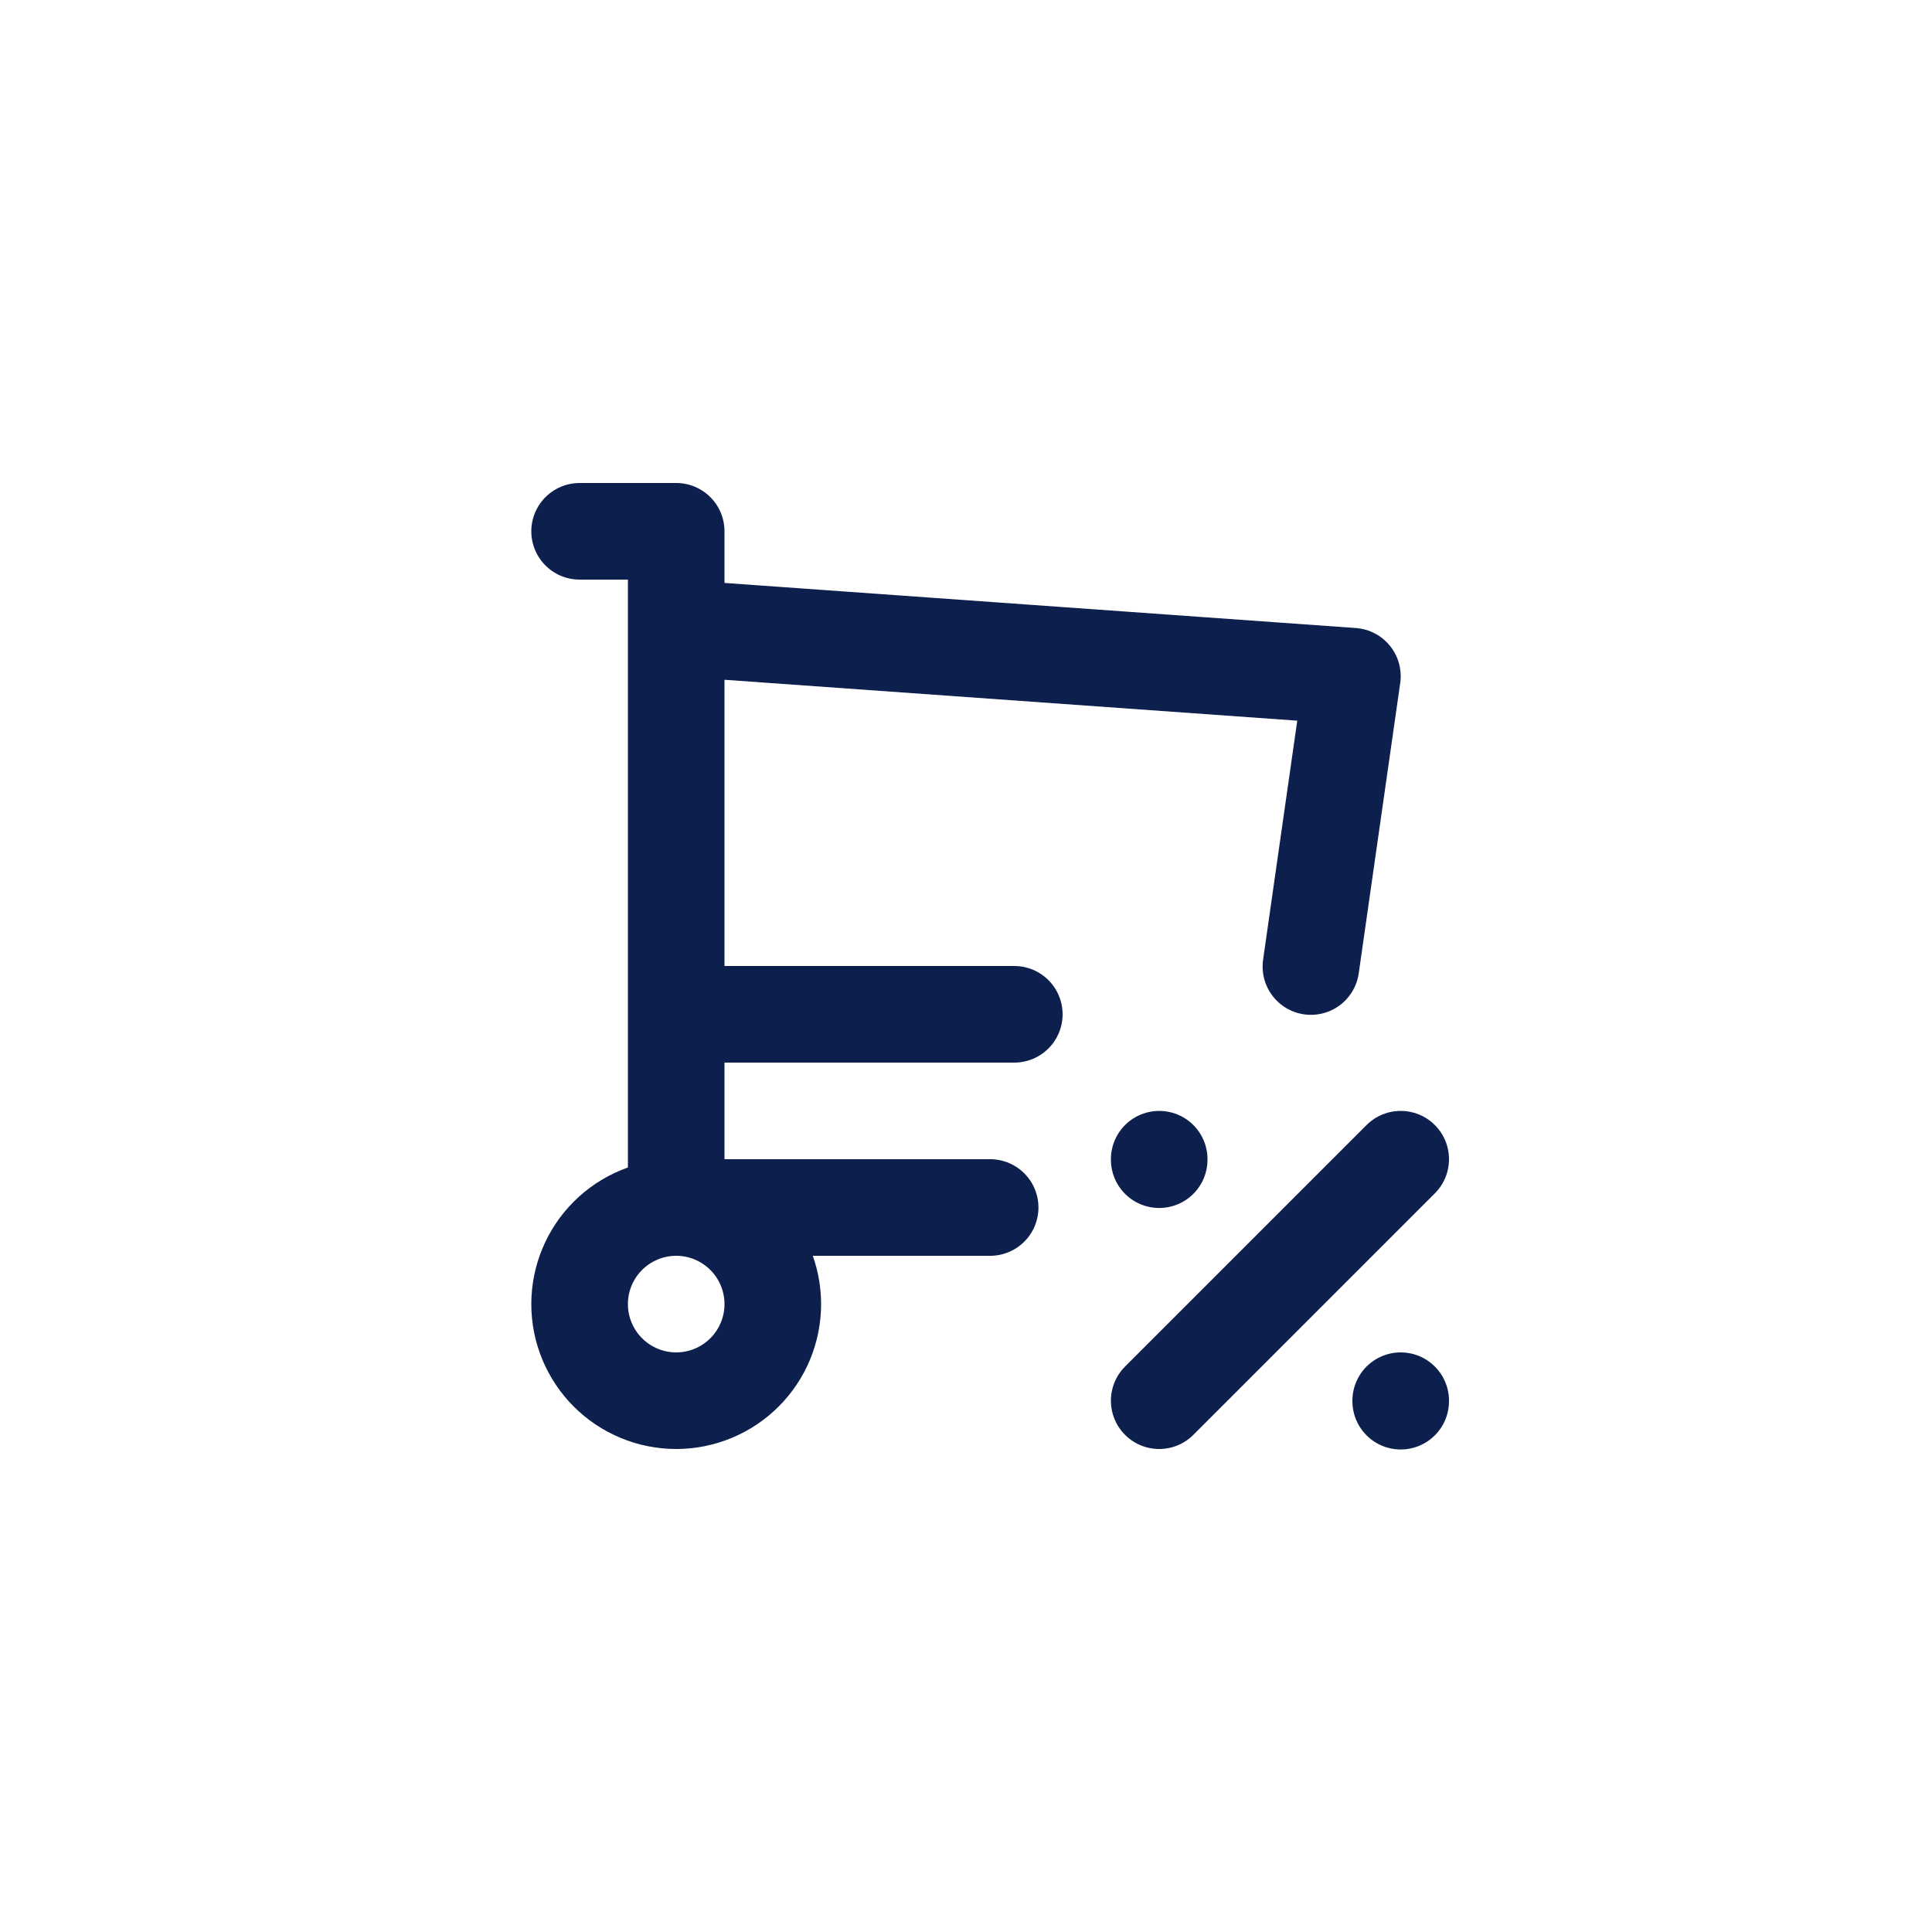
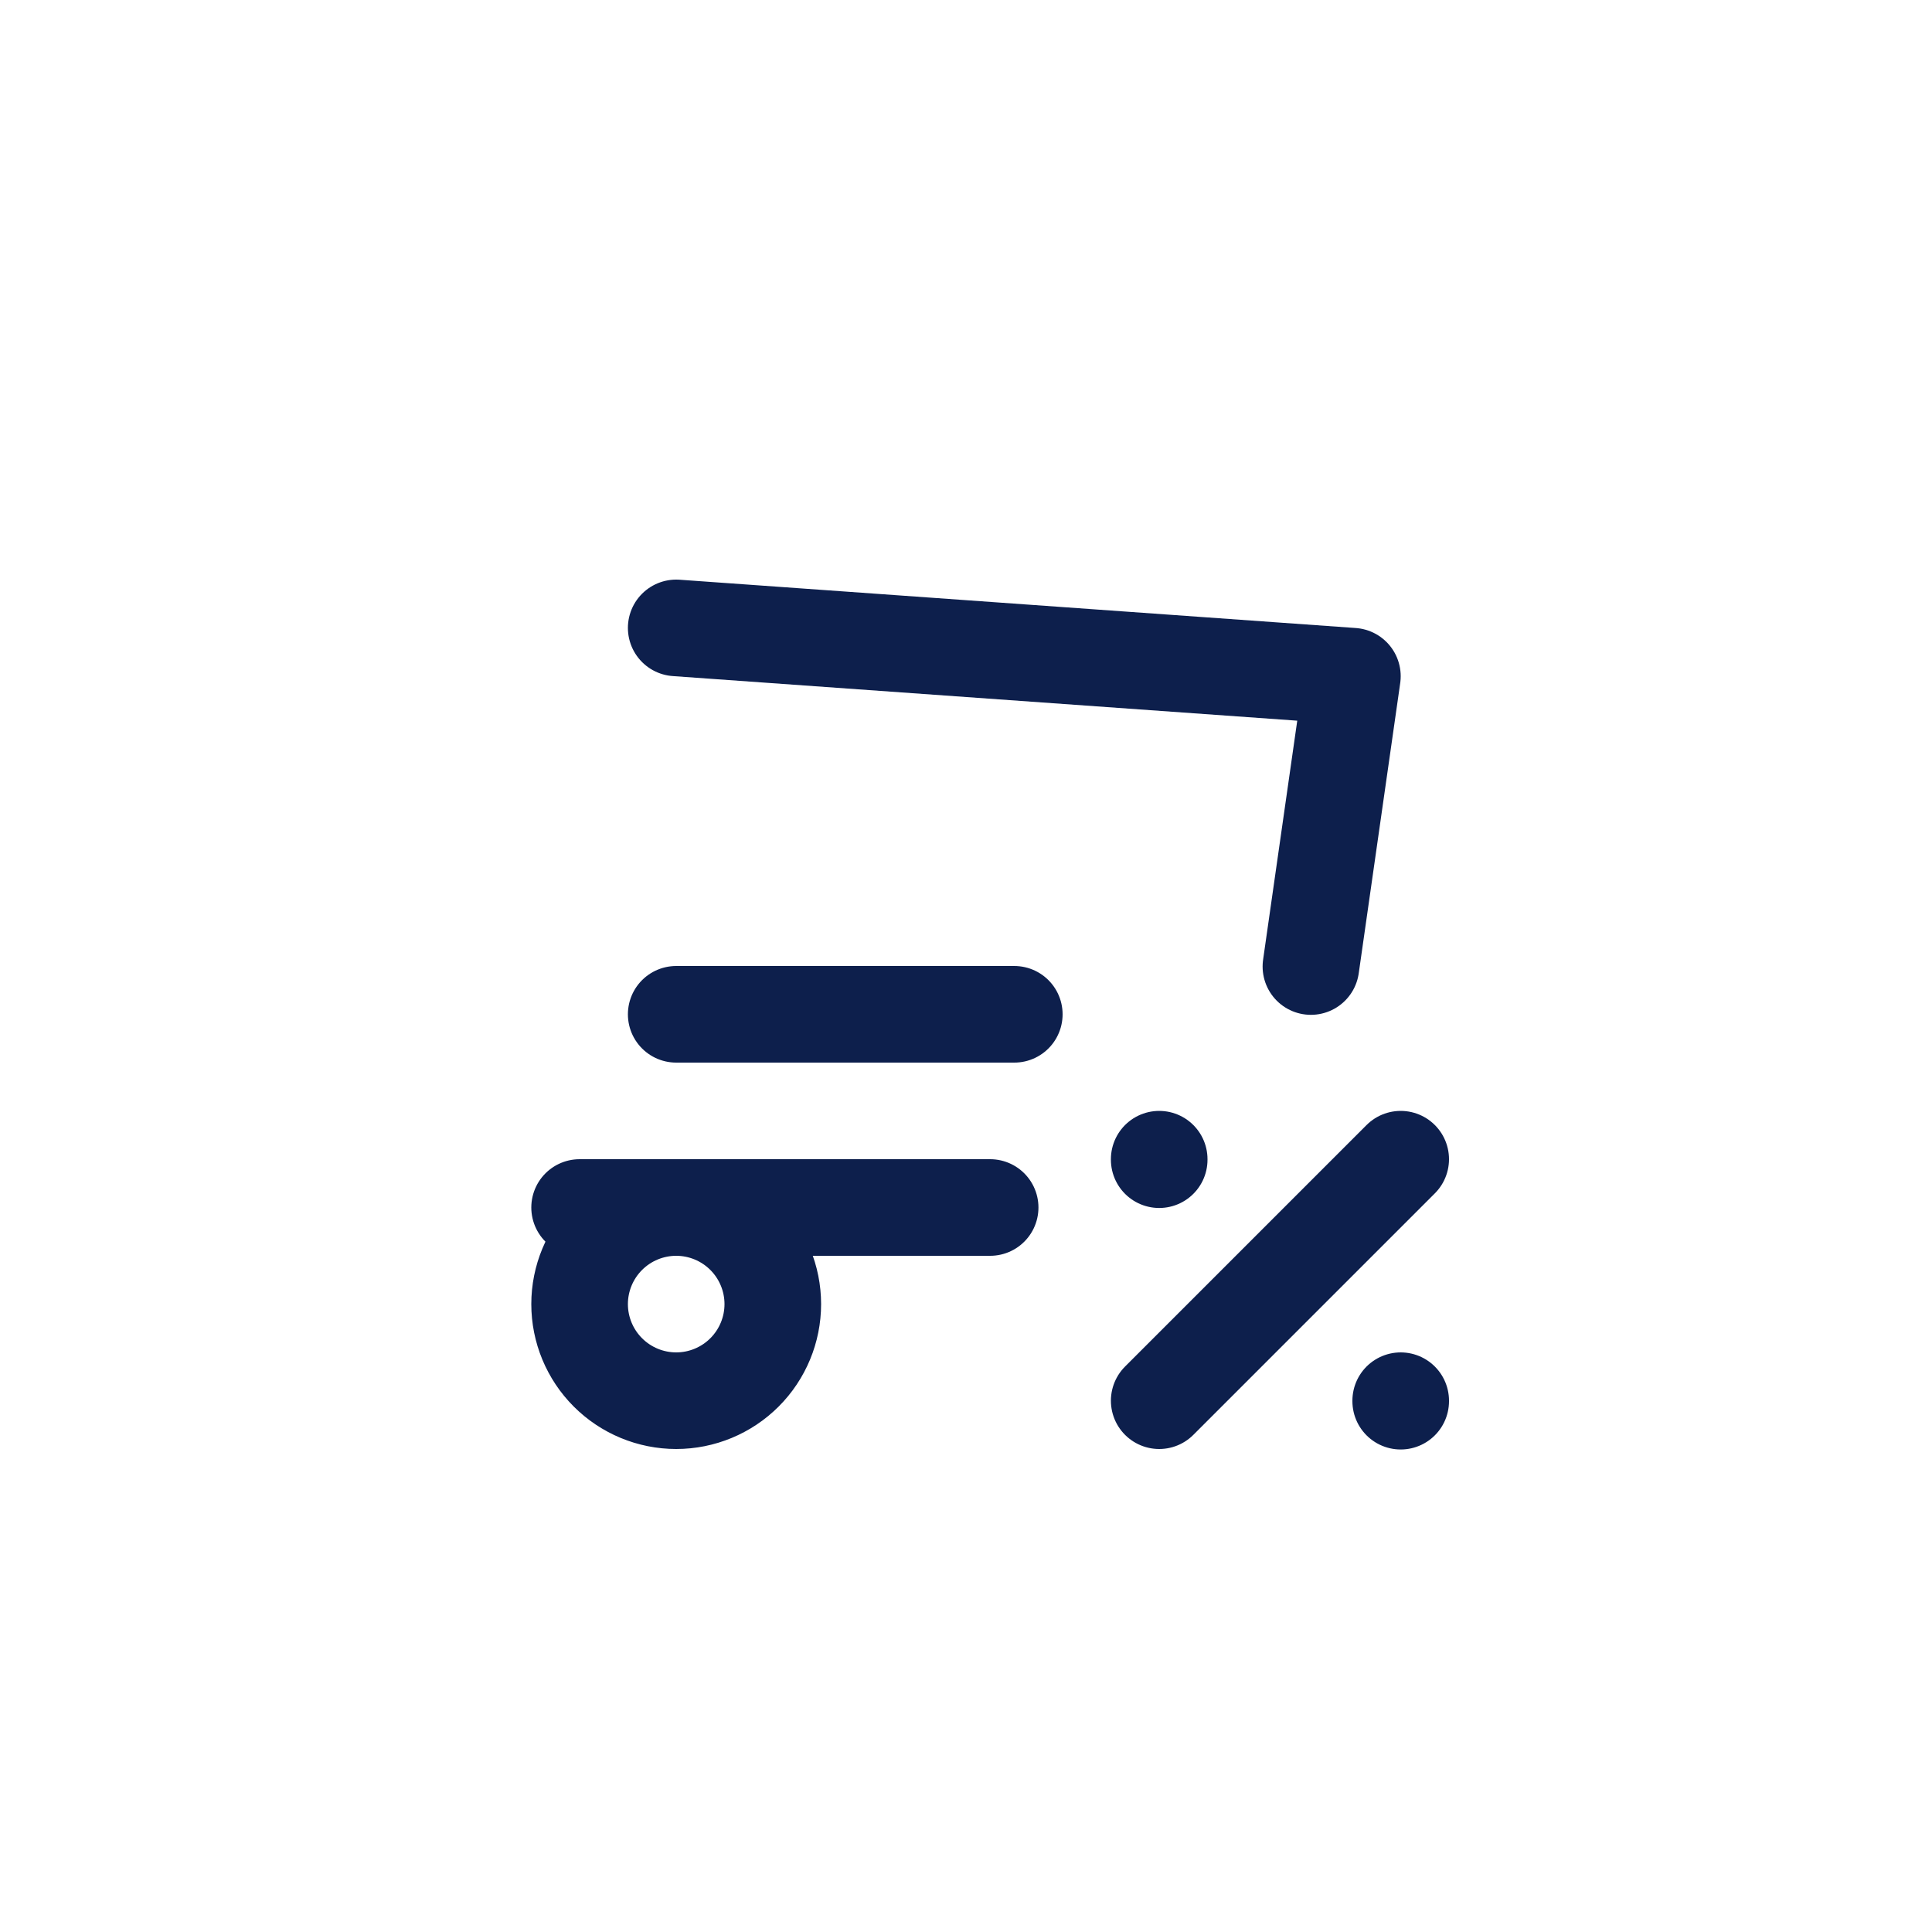
<svg xmlns="http://www.w3.org/2000/svg" width="40" height="40" viewBox="0 0 40 40" fill="none">
-   <path d="M14 25C14.53 25 15.039 25.211 15.414 25.586C15.789 25.961 16 26.47 16 27C16 27.53 15.789 28.039 15.414 28.414C15.039 28.789 14.53 29 14 29C13.47 29 12.961 28.789 12.586 28.414C12.211 28.039 12 27.53 12 27C12 26.47 12.211 25.961 12.586 25.586C12.961 25.211 13.47 25 14 25ZM14 25H20.5M14 25V11H12M14 13L28 14L27.141 20.011M21 21H14M24 29L29 24M29 29V29.01M24 24V24.01" stroke="#0D1F4C" stroke-width="2" stroke-linecap="round" stroke-linejoin="round" />
+   <path d="M14 25C14.53 25 15.039 25.211 15.414 25.586C15.789 25.961 16 26.47 16 27C16 27.53 15.789 28.039 15.414 28.414C15.039 28.789 14.53 29 14 29C13.47 29 12.961 28.789 12.586 28.414C12.211 28.039 12 27.53 12 27C12 26.47 12.211 25.961 12.586 25.586C12.961 25.211 13.47 25 14 25ZM14 25H20.5M14 25H12M14 13L28 14L27.141 20.011M21 21H14M24 29L29 24M29 29V29.01M24 24V24.01" stroke="#0D1F4C" stroke-width="2" stroke-linecap="round" stroke-linejoin="round" />
</svg>